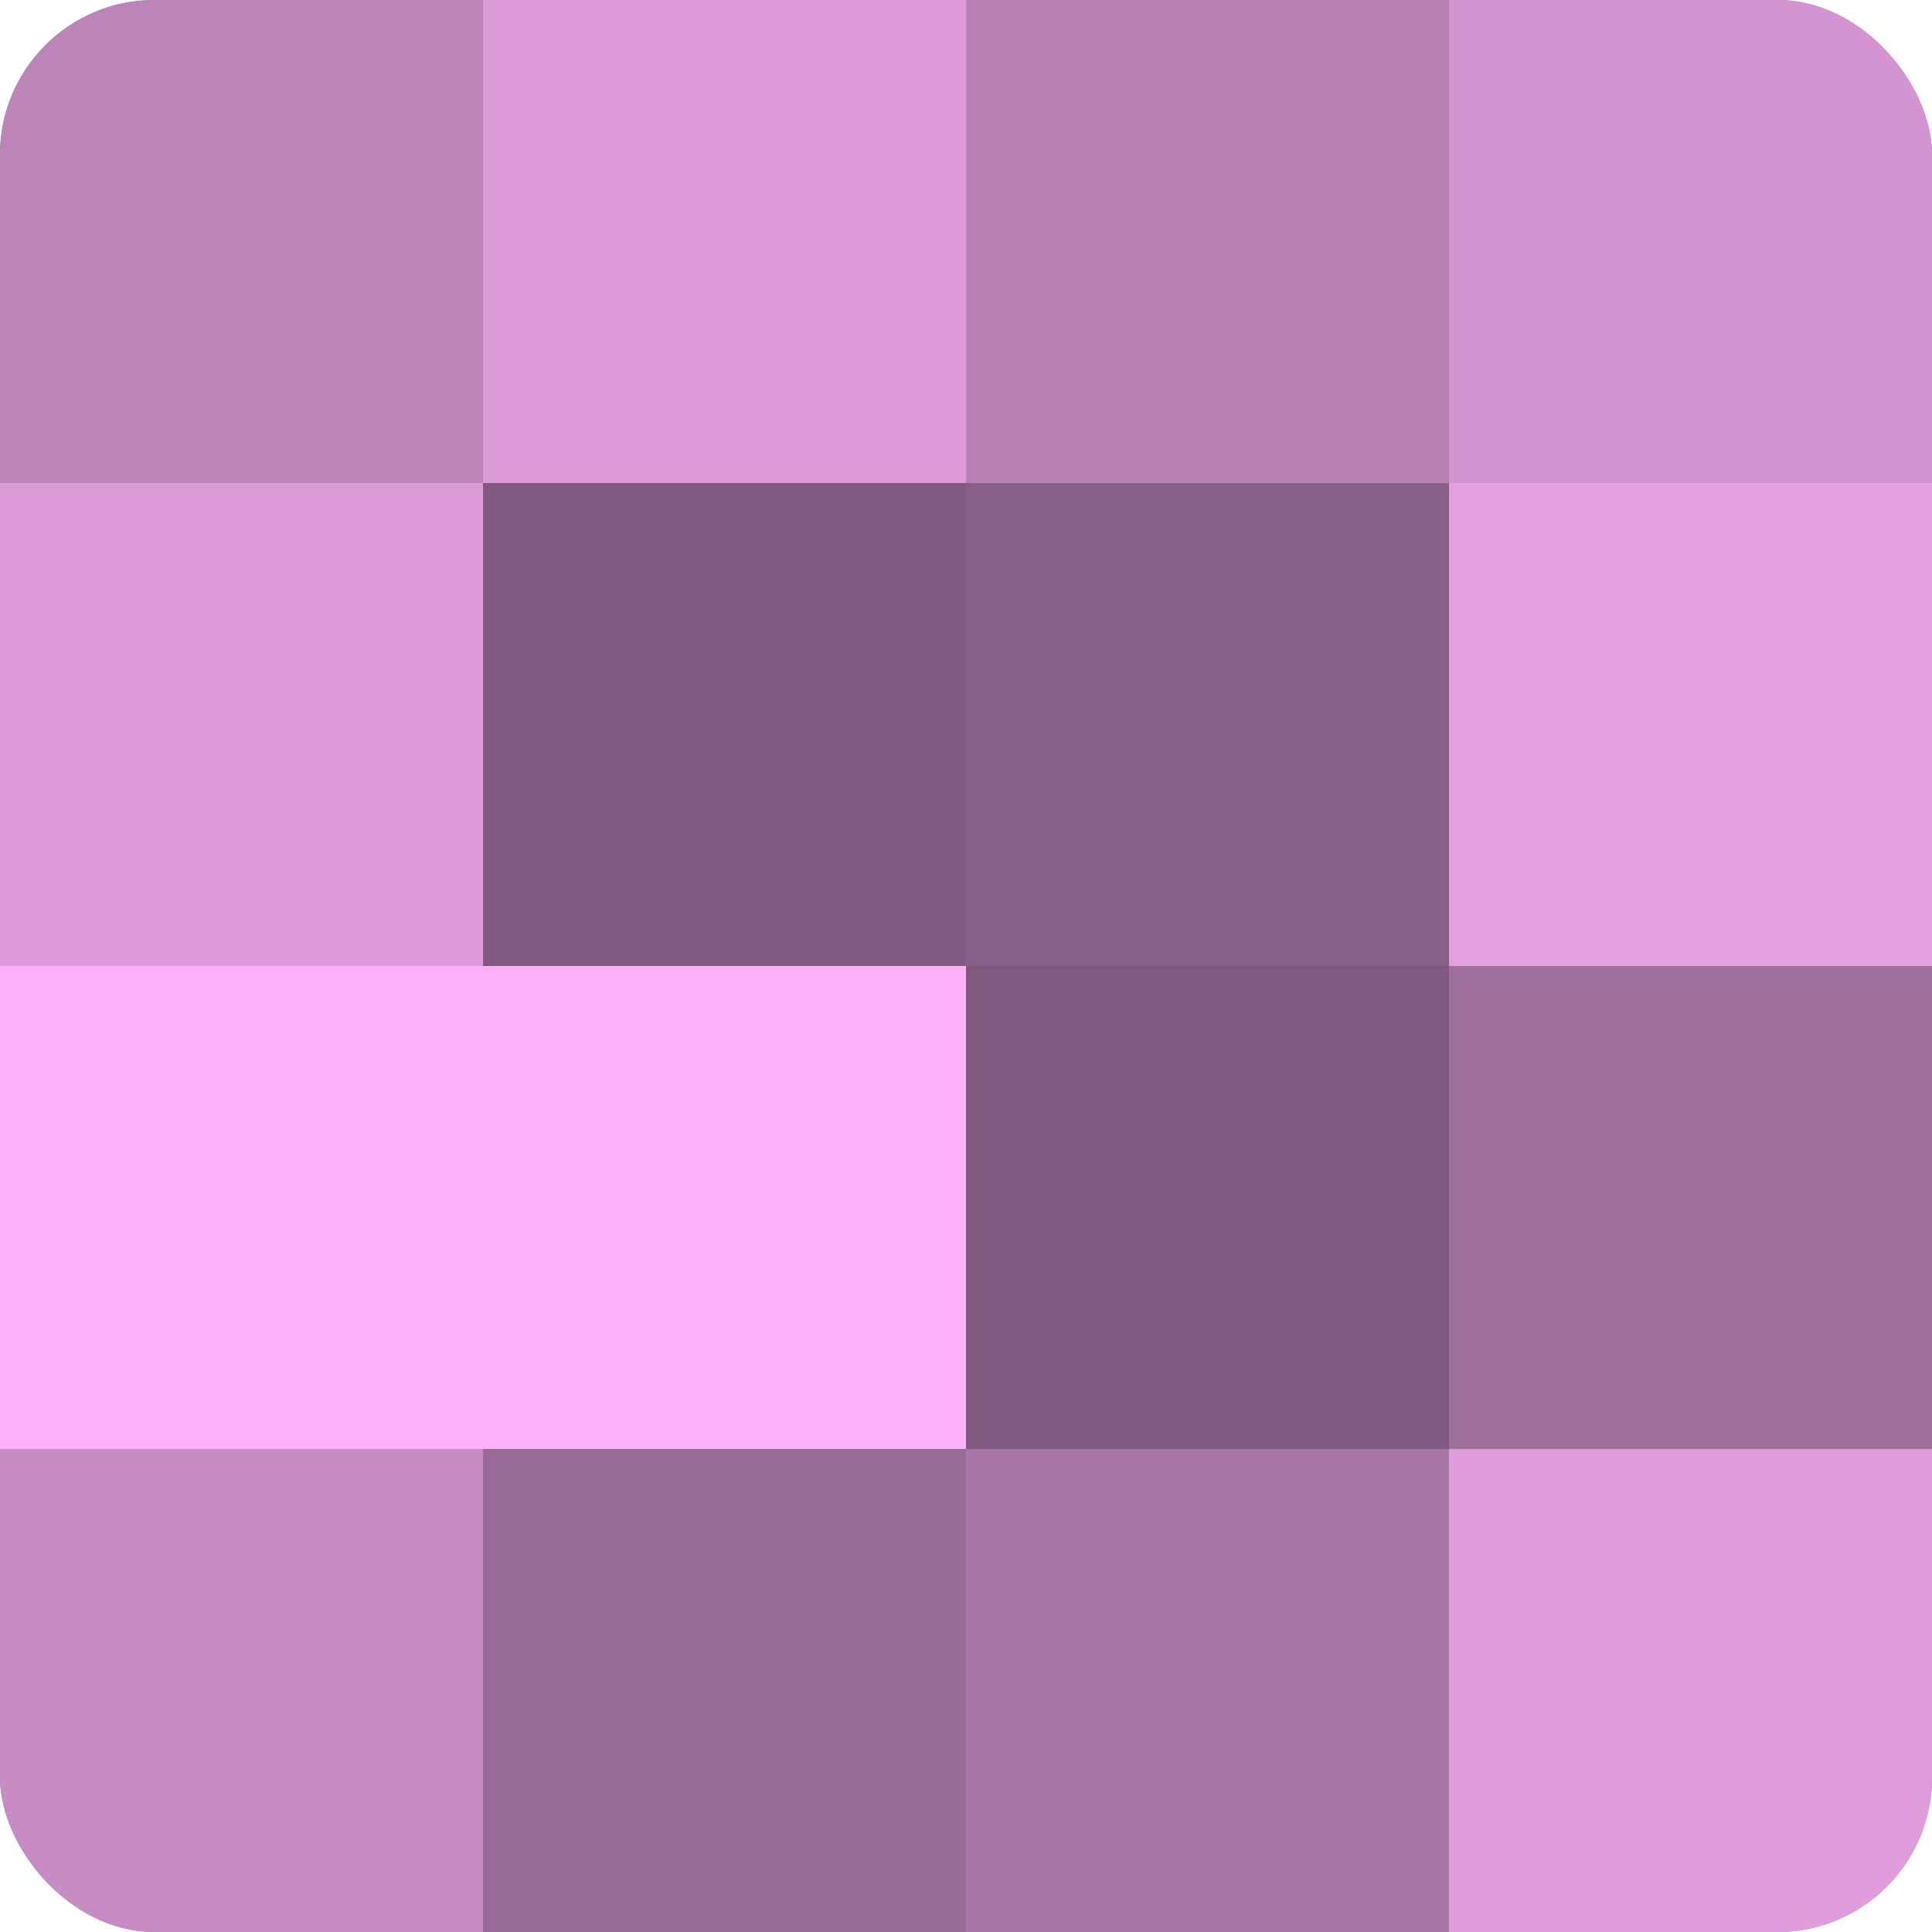
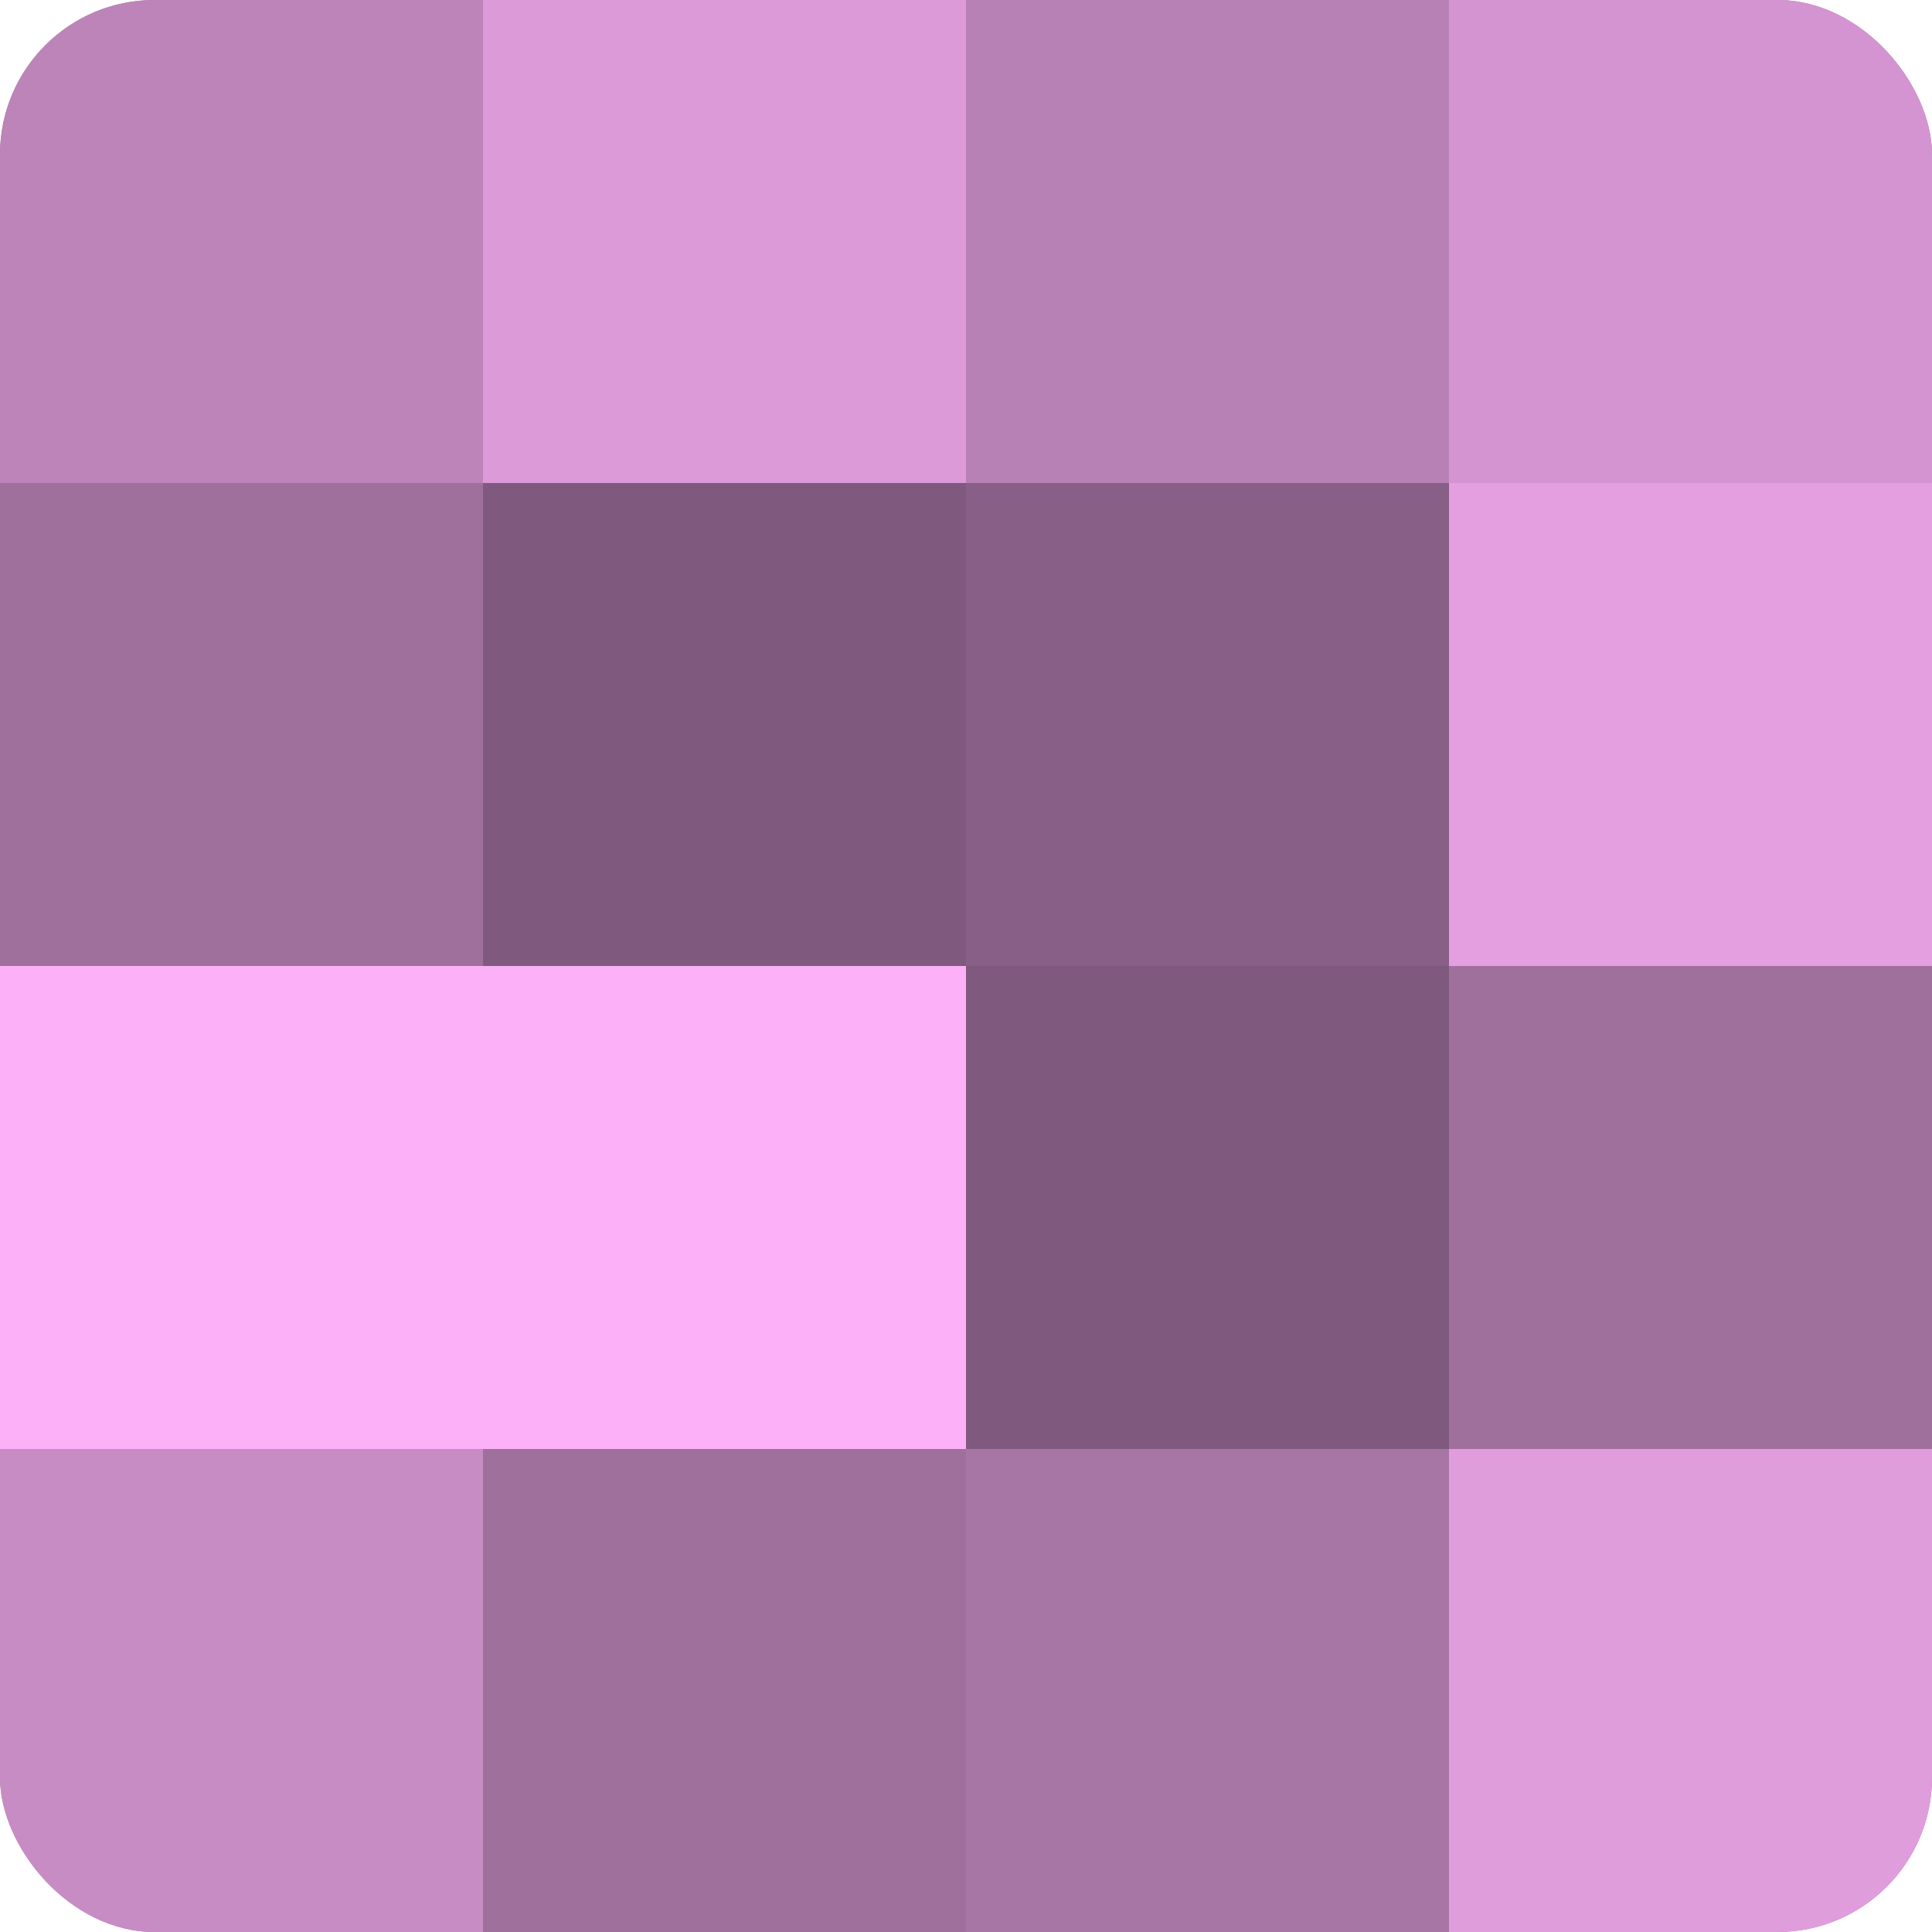
<svg xmlns="http://www.w3.org/2000/svg" width="60" height="60" viewBox="0 0 100 100" preserveAspectRatio="xMidYMid meet">
  <defs>
    <clipPath id="c" width="100" height="100">
      <rect width="100" height="100" rx="8" ry="8" />
    </clipPath>
  </defs>
  <g clip-path="url(#c)">
    <rect width="100" height="100" fill="#a0709d" />
    <rect width="25" height="25" fill="#bc84b9" />
-     <rect y="25" width="25" height="25" fill="#dc9ad8" />
    <rect y="50" width="25" height="25" fill="#fcb0f8" />
    <rect y="75" width="25" height="25" fill="#c88cc5" />
    <rect x="25" width="25" height="25" fill="#dc9ad8" />
    <rect x="25" y="25" width="25" height="25" fill="#805a7e" />
    <rect x="25" y="50" width="25" height="25" fill="#fcb0f8" />
-     <rect x="25" y="75" width="25" height="25" fill="#986a96" />
    <rect x="50" width="25" height="25" fill="#b881b5" />
    <rect x="50" y="25" width="25" height="25" fill="#885f86" />
    <rect x="50" y="50" width="25" height="25" fill="#805a7e" />
    <rect x="50" y="75" width="25" height="25" fill="#a876a5" />
    <rect x="75" width="25" height="25" fill="#d494d1" />
    <rect x="75" y="25" width="25" height="25" fill="#e49fe0" />
-     <rect x="75" y="50" width="25" height="25" fill="#a0709d" />
    <rect x="75" y="75" width="25" height="25" fill="#e09ddc" />
  </g>
</svg>